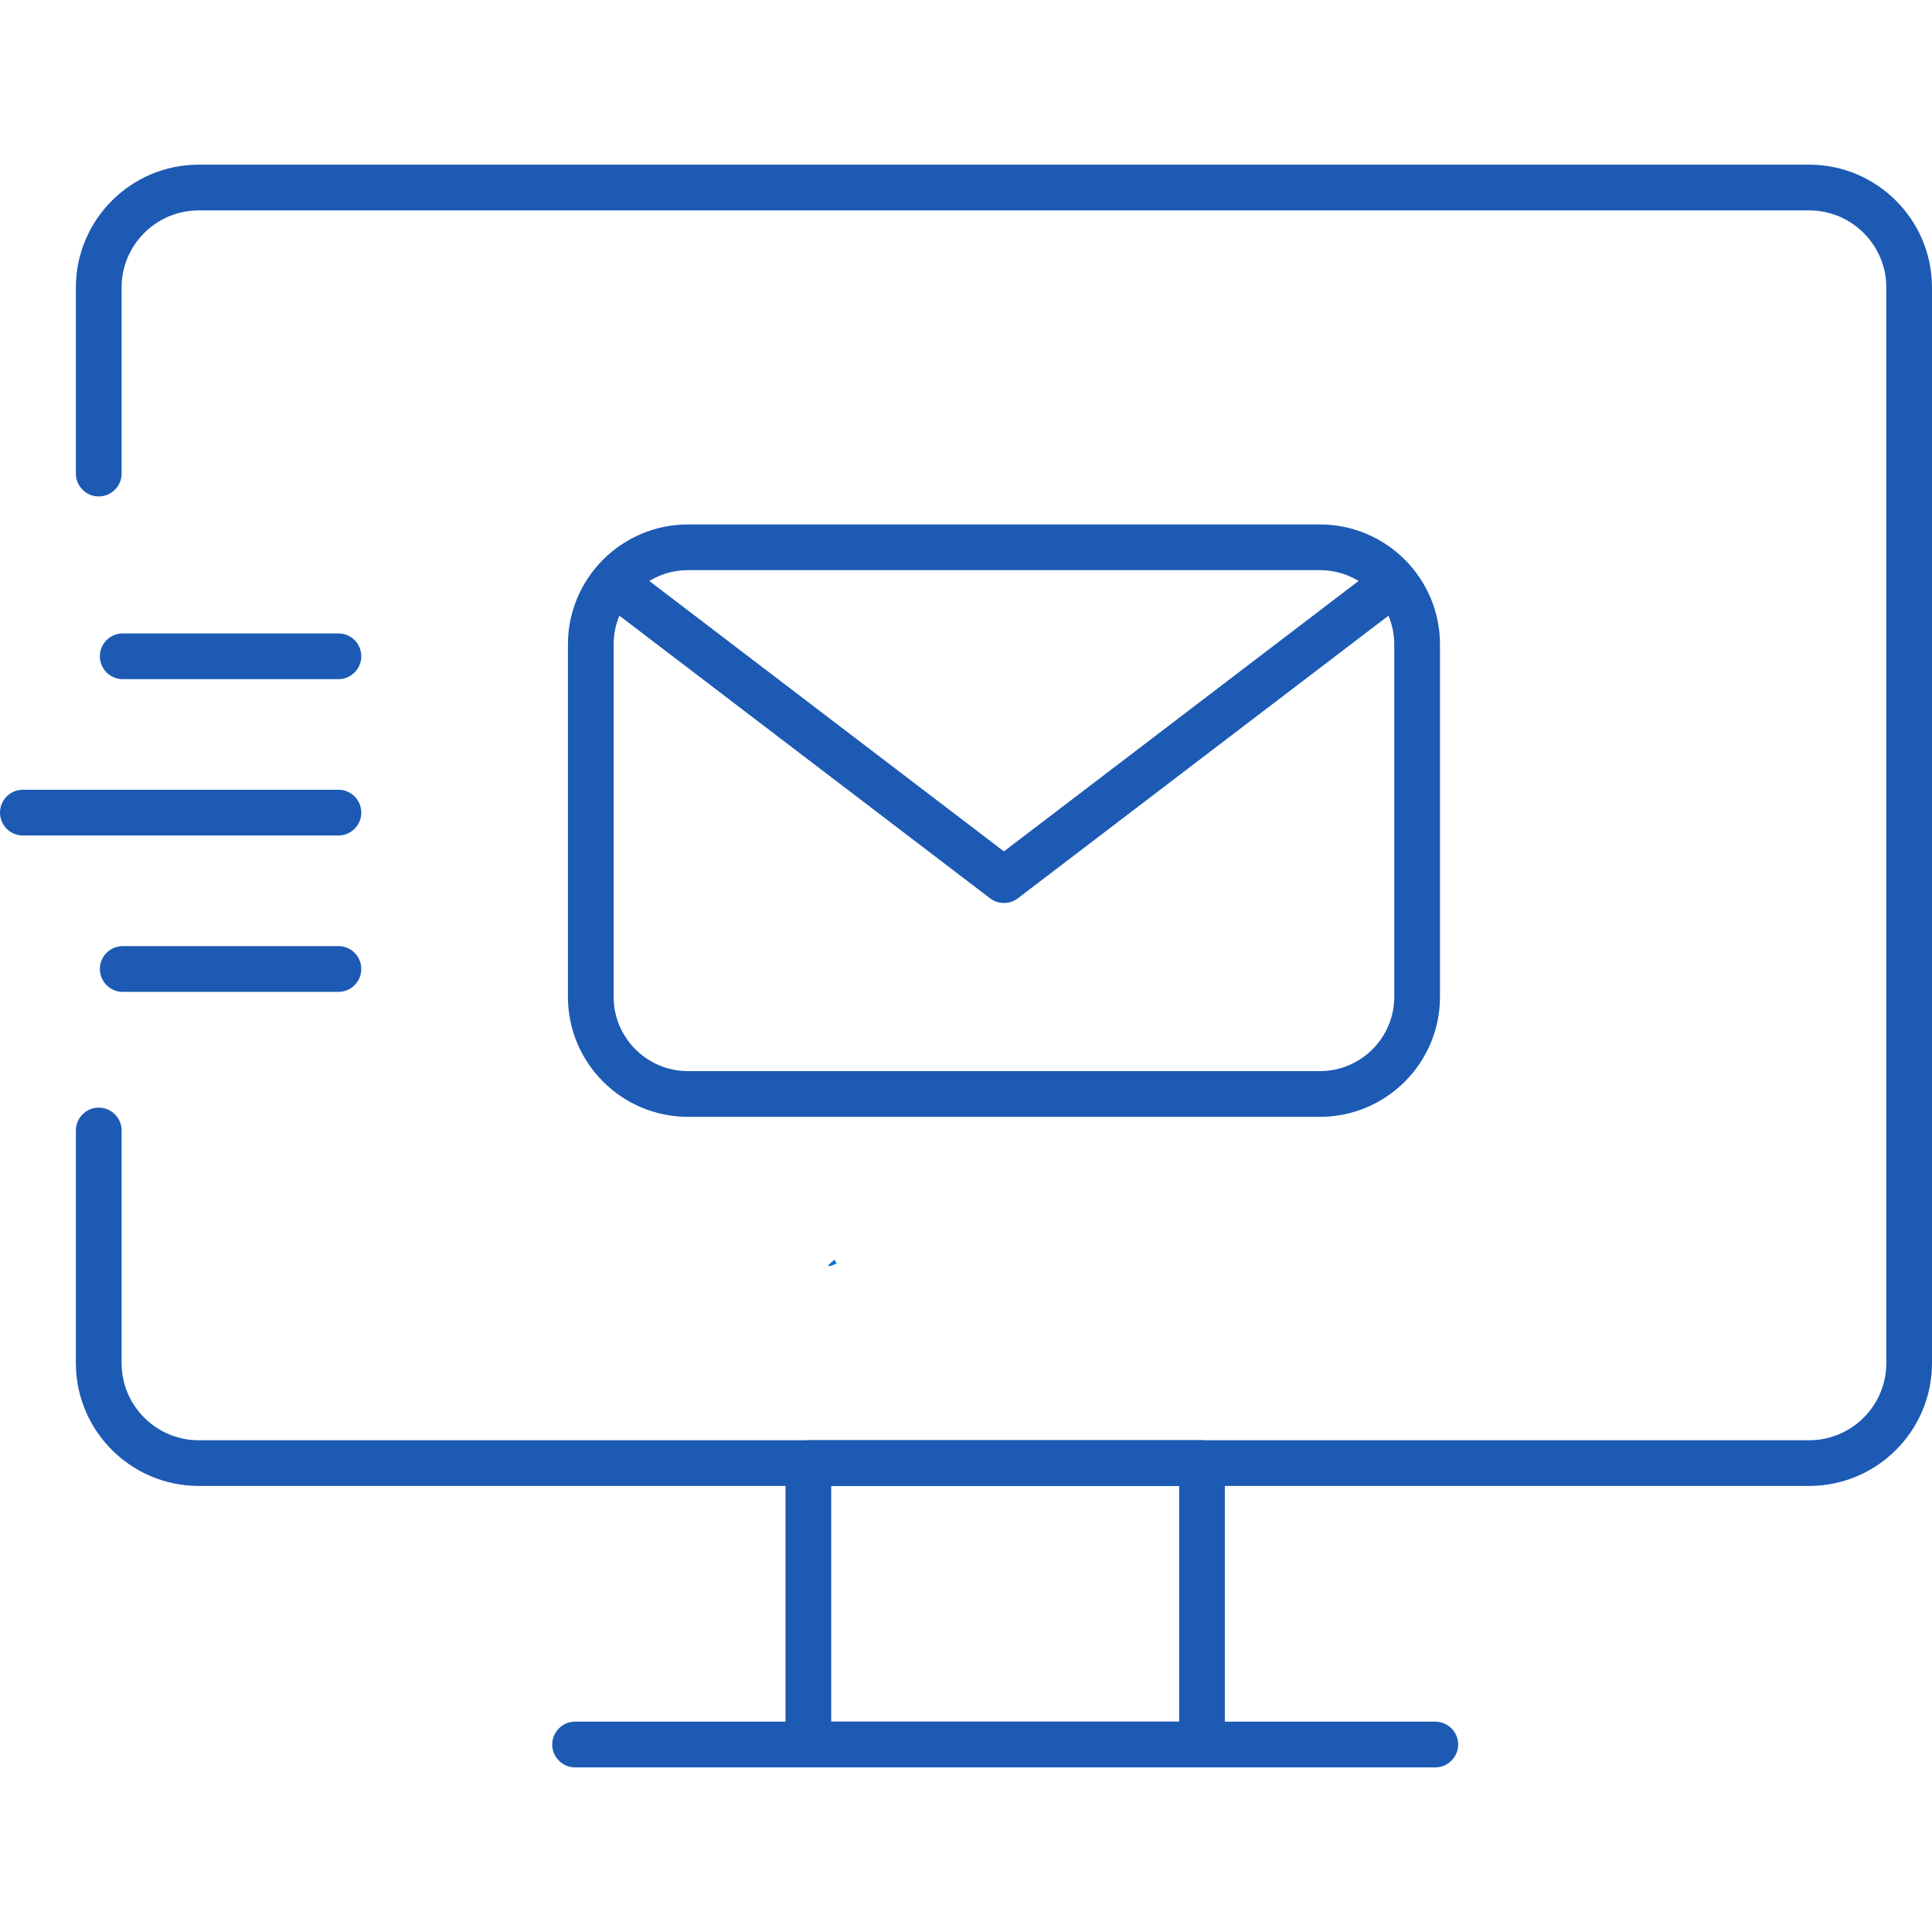
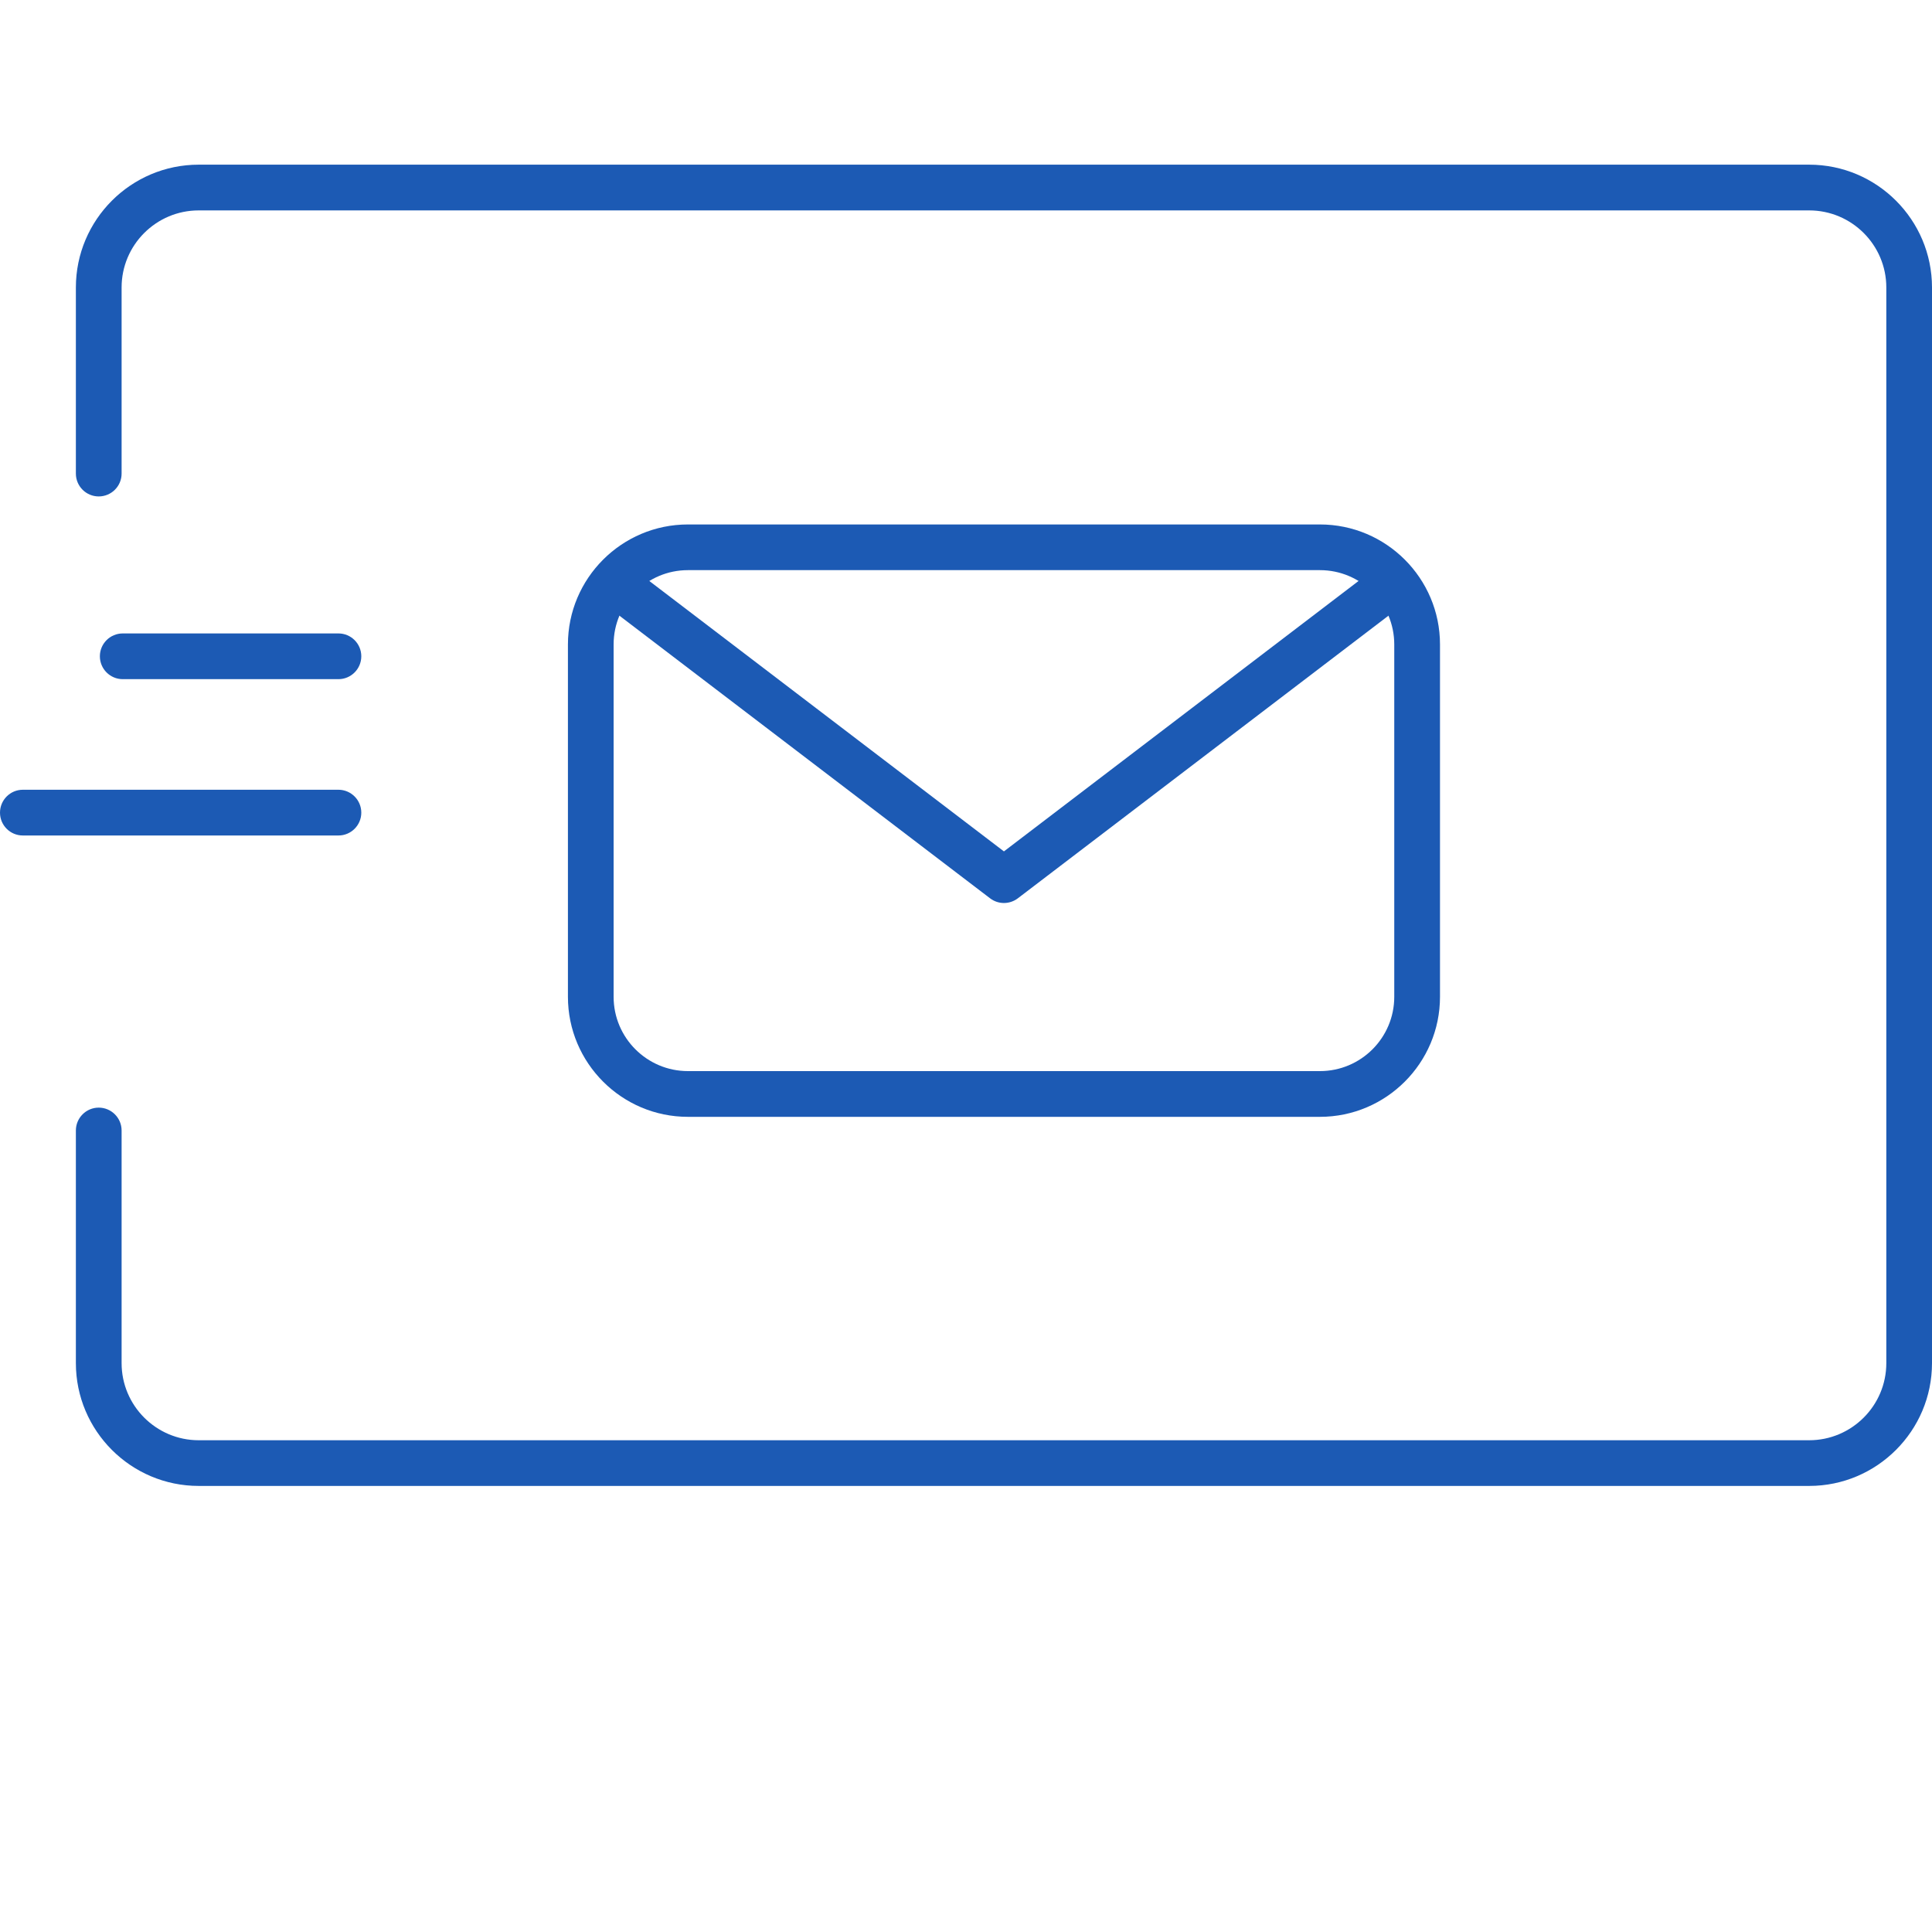
<svg xmlns="http://www.w3.org/2000/svg" version="1.0" preserveAspectRatio="xMidYMid meet" height="200" viewBox="0 0 150 150" zoomAndPan="magnify" width="200">
  <defs>
    <clipPath id="e232e55915">
-       <path clip-rule="nonzero" d="M 64.277 97.766 L 64.992 97.766 L 64.992 98.324 L 64.277 98.324 Z M 64.277 97.766" />
-     </clipPath>
+       </clipPath>
    <clipPath id="2e2d79d88b">
      <path clip-rule="nonzero" d="M 64.949 98.102 C 63.602 98.699 64.801 97.801 64.801 97.801" />
    </clipPath>
    <clipPath id="c789b0a65e">
      <path clip-rule="nonzero" d="M 5 12.75 L 150 12.75 L 150 116 L 5 116 Z M 5 12.75" />
    </clipPath>
    <clipPath id="b0ae707abe">
      <path clip-rule="nonzero" d="M 60 111 L 96 111 L 96 137.25 L 60 137.25 Z M 60 111" />
    </clipPath>
    <clipPath id="8969ca0c94">
      <path clip-rule="nonzero" d="M 42 133 L 114 133 L 114 137.25 L 42 137.25 Z M 42 133" />
    </clipPath>
  </defs>
  <g clip-path="url(#e232e55915)">
    <g clip-path="url(#2e2d79d88b)">
-       <path fill-rule="nonzero" fill-opacity="1" d="M 57.602 91.801 L 71.109 91.801 L 71.109 104.852 L 57.602 104.852 Z M 57.602 91.801" fill="#0571d3" />
-     </g>
+       </g>
  </g>
  <path fill-rule="nonzero" fill-opacity="1" d="M 77.945 70.109 C 77.566 70.109 77.188 69.988 76.871 69.746 L 46.707 46.746 C 45.93 46.152 45.777 45.039 46.371 44.258 C 46.965 43.48 48.078 43.328 48.859 43.922 L 77.945 66.102 L 107.031 43.922 C 107.812 43.328 108.926 43.48 109.52 44.258 C 110.113 45.039 109.965 46.152 109.184 46.746 L 79.023 69.746 C 78.703 69.988 78.324 70.109 77.945 70.109 Z M 77.945 70.109" fill="#1c5ab4" />
  <path fill-rule="nonzero" fill-opacity="1" d="M 102.48 86.711 L 53.41 86.711 C 48.273 86.711 44.094 82.531 44.094 77.391 L 44.094 50.035 C 44.094 44.898 48.273 40.719 53.41 40.719 L 102.48 40.719 C 107.621 40.719 111.801 44.898 111.801 50.035 L 111.801 77.391 C 111.801 82.531 107.621 86.711 102.48 86.711 Z M 53.41 44.266 C 50.23 44.266 47.641 46.855 47.641 50.035 L 47.641 77.391 C 47.641 80.574 50.23 83.16 53.41 83.16 L 102.48 83.16 C 105.664 83.16 108.25 80.574 108.25 77.391 L 108.25 50.035 C 108.25 46.855 105.664 44.266 102.48 44.266 Z M 53.41 44.266" fill="#1c5ab4" />
  <g clip-path="url(#c789b0a65e)">
    <path fill-rule="nonzero" fill-opacity="1" d="M 140.465 115.367 L 15.426 115.367 C 10.168 115.367 5.891 111.09 5.891 105.832 L 5.891 87.77 C 5.891 86.793 6.688 85.996 7.664 85.996 C 8.645 85.996 9.441 86.793 9.441 87.77 L 9.441 105.832 C 9.441 109.133 12.125 111.82 15.426 111.82 L 140.465 111.82 C 143.766 111.82 146.453 109.133 146.453 105.832 L 146.453 22.32 C 146.453 19.02 143.766 16.336 140.465 16.336 L 15.426 16.336 C 12.125 16.336 9.441 19.02 9.441 22.32 L 9.441 36.77 C 9.441 37.75 8.645 38.543 7.664 38.543 C 6.688 38.543 5.891 37.75 5.891 36.77 L 5.891 22.32 C 5.891 17.062 10.168 12.785 15.426 12.785 L 140.465 12.785 C 145.723 12.785 150 17.062 150 22.32 L 150 105.832 C 150 111.09 145.723 115.367 140.465 115.367 Z M 140.465 115.367" fill="#1c5ab4" />
  </g>
  <path fill-rule="nonzero" fill-opacity="1" d="M 26.277 64.867 L 1.773 64.867 C 0.793 64.867 0 64.074 0 63.094 C 0 62.113 0.793 61.316 1.773 61.316 L 26.277 61.316 C 27.254 61.316 28.051 62.113 28.051 63.094 C 28.051 64.074 27.254 64.867 26.277 64.867 Z M 26.277 64.867" fill="#1c5ab4" />
-   <path fill-rule="nonzero" fill-opacity="1" d="M 26.277 77.008 L 9.531 77.008 C 8.551 77.008 7.754 76.211 7.754 75.23 C 7.754 74.25 8.551 73.457 9.531 73.457 L 26.277 73.457 C 27.254 73.457 28.051 74.25 28.051 75.23 C 28.051 76.211 27.254 77.008 26.277 77.008 Z M 26.277 77.008" fill="#1c5ab4" />
  <path fill-rule="nonzero" fill-opacity="1" d="M 26.277 52.73 L 9.531 52.73 C 8.551 52.73 7.754 51.934 7.754 50.953 C 7.754 49.973 8.551 49.18 9.531 49.18 L 26.277 49.18 C 27.254 49.18 28.051 49.973 28.051 50.953 C 28.051 51.934 27.254 52.73 26.277 52.73 Z M 26.277 52.73" fill="#1c5ab4" />
  <g clip-path="url(#b0ae707abe)">
-     <path fill-rule="nonzero" fill-opacity="1" d="M 93.324 137.219 L 62.762 137.219 C 61.781 137.219 60.988 136.422 60.988 135.445 L 60.988 113.594 C 60.988 112.613 61.781 111.82 62.762 111.82 L 93.324 111.82 C 94.305 111.82 95.098 112.613 95.098 113.594 L 95.098 135.445 C 95.098 136.422 94.305 137.219 93.324 137.219 Z M 64.535 133.668 L 91.551 133.668 L 91.551 115.367 L 64.535 115.367 Z M 64.535 133.668" fill="#1c5ab4" />
-   </g>
+     </g>
  <g clip-path="url(#8969ca0c94)">
-     <path fill-rule="nonzero" fill-opacity="1" d="M 111.434 137.219 L 44.652 137.219 C 43.672 137.219 42.875 136.422 42.875 135.445 C 42.875 134.465 43.672 133.668 44.652 133.668 L 111.434 133.668 C 112.414 133.668 113.211 134.465 113.211 135.445 C 113.211 136.422 112.414 137.219 111.434 137.219 Z M 111.434 137.219" fill="#1c5ab4" />
-   </g>
+     </g>
</svg>